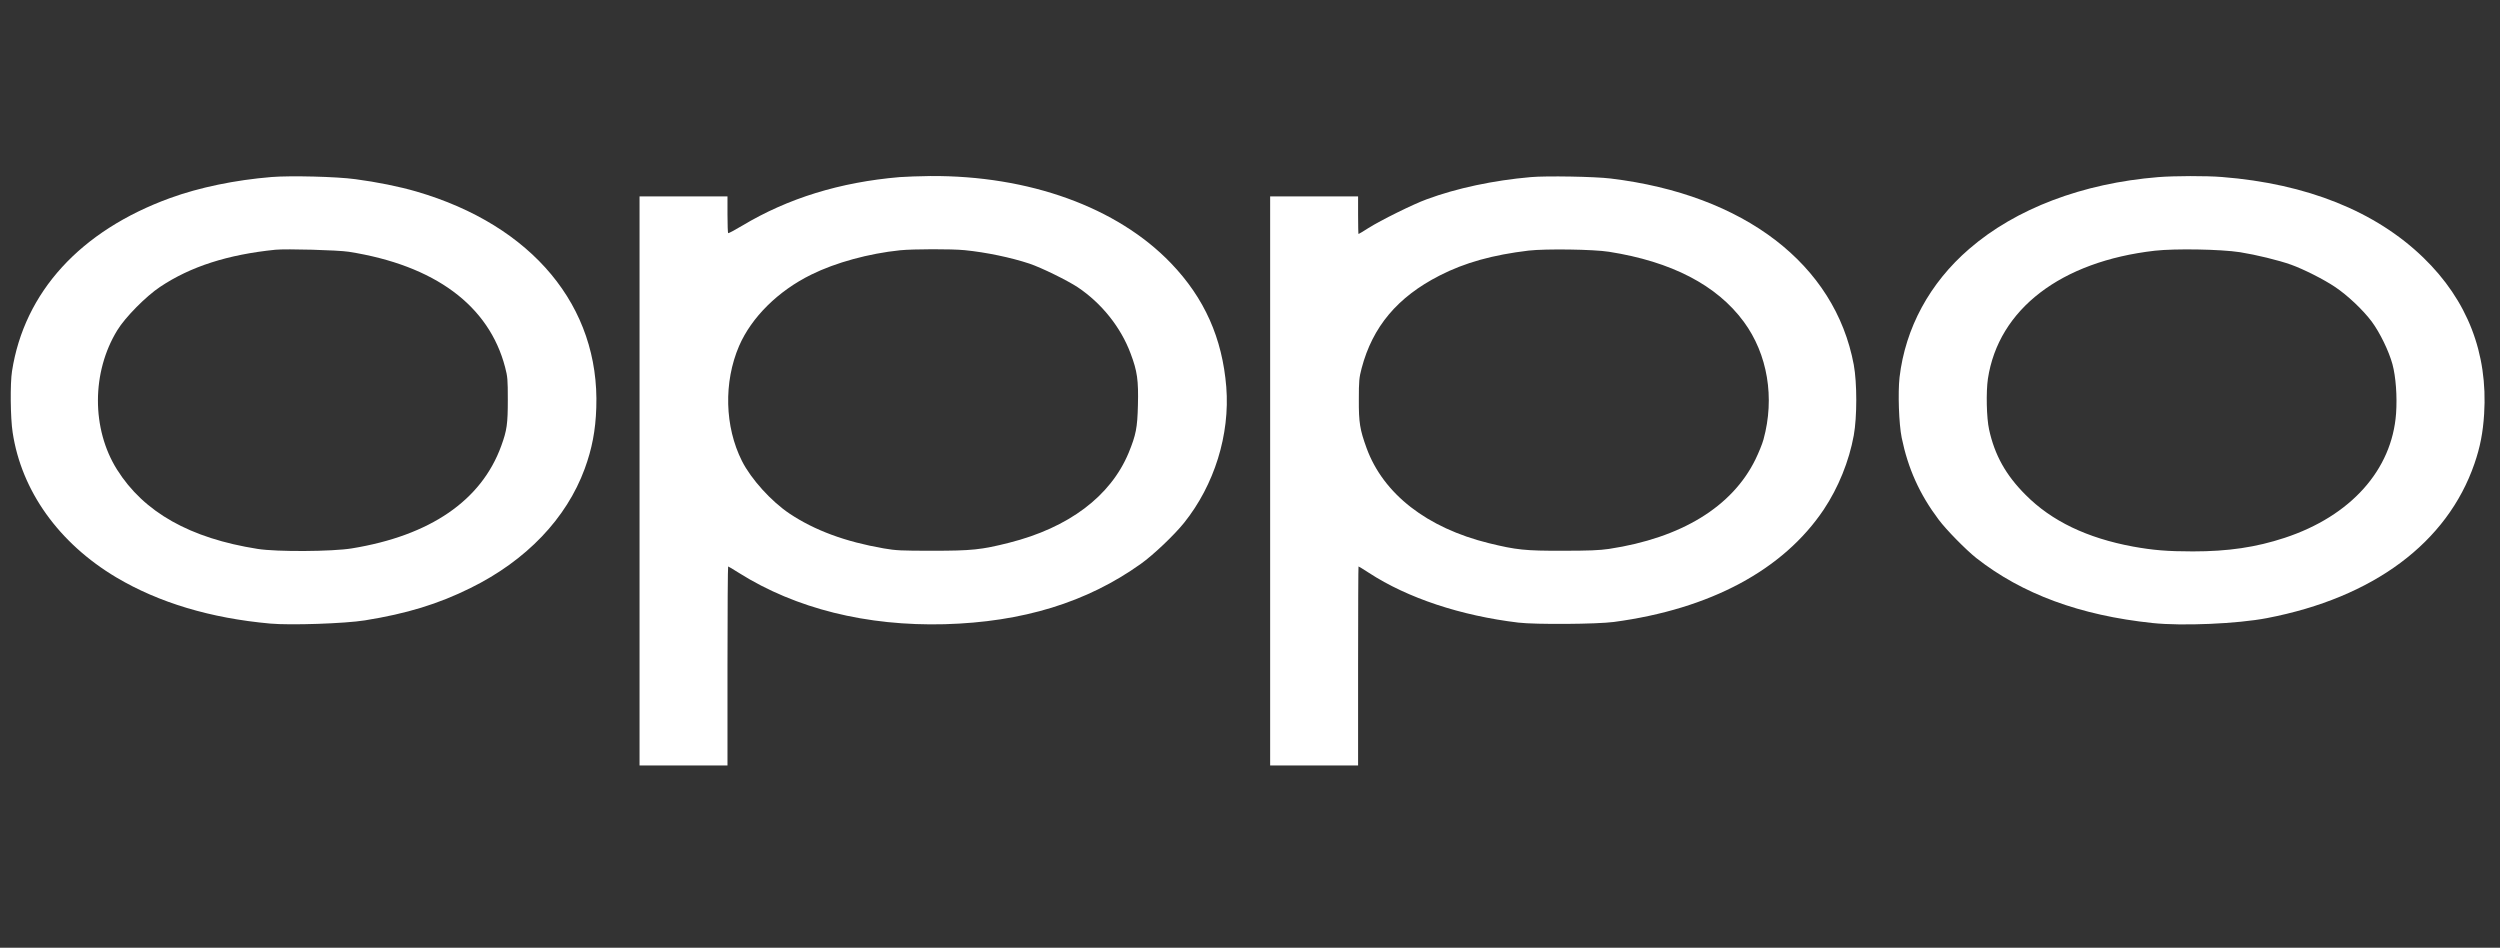
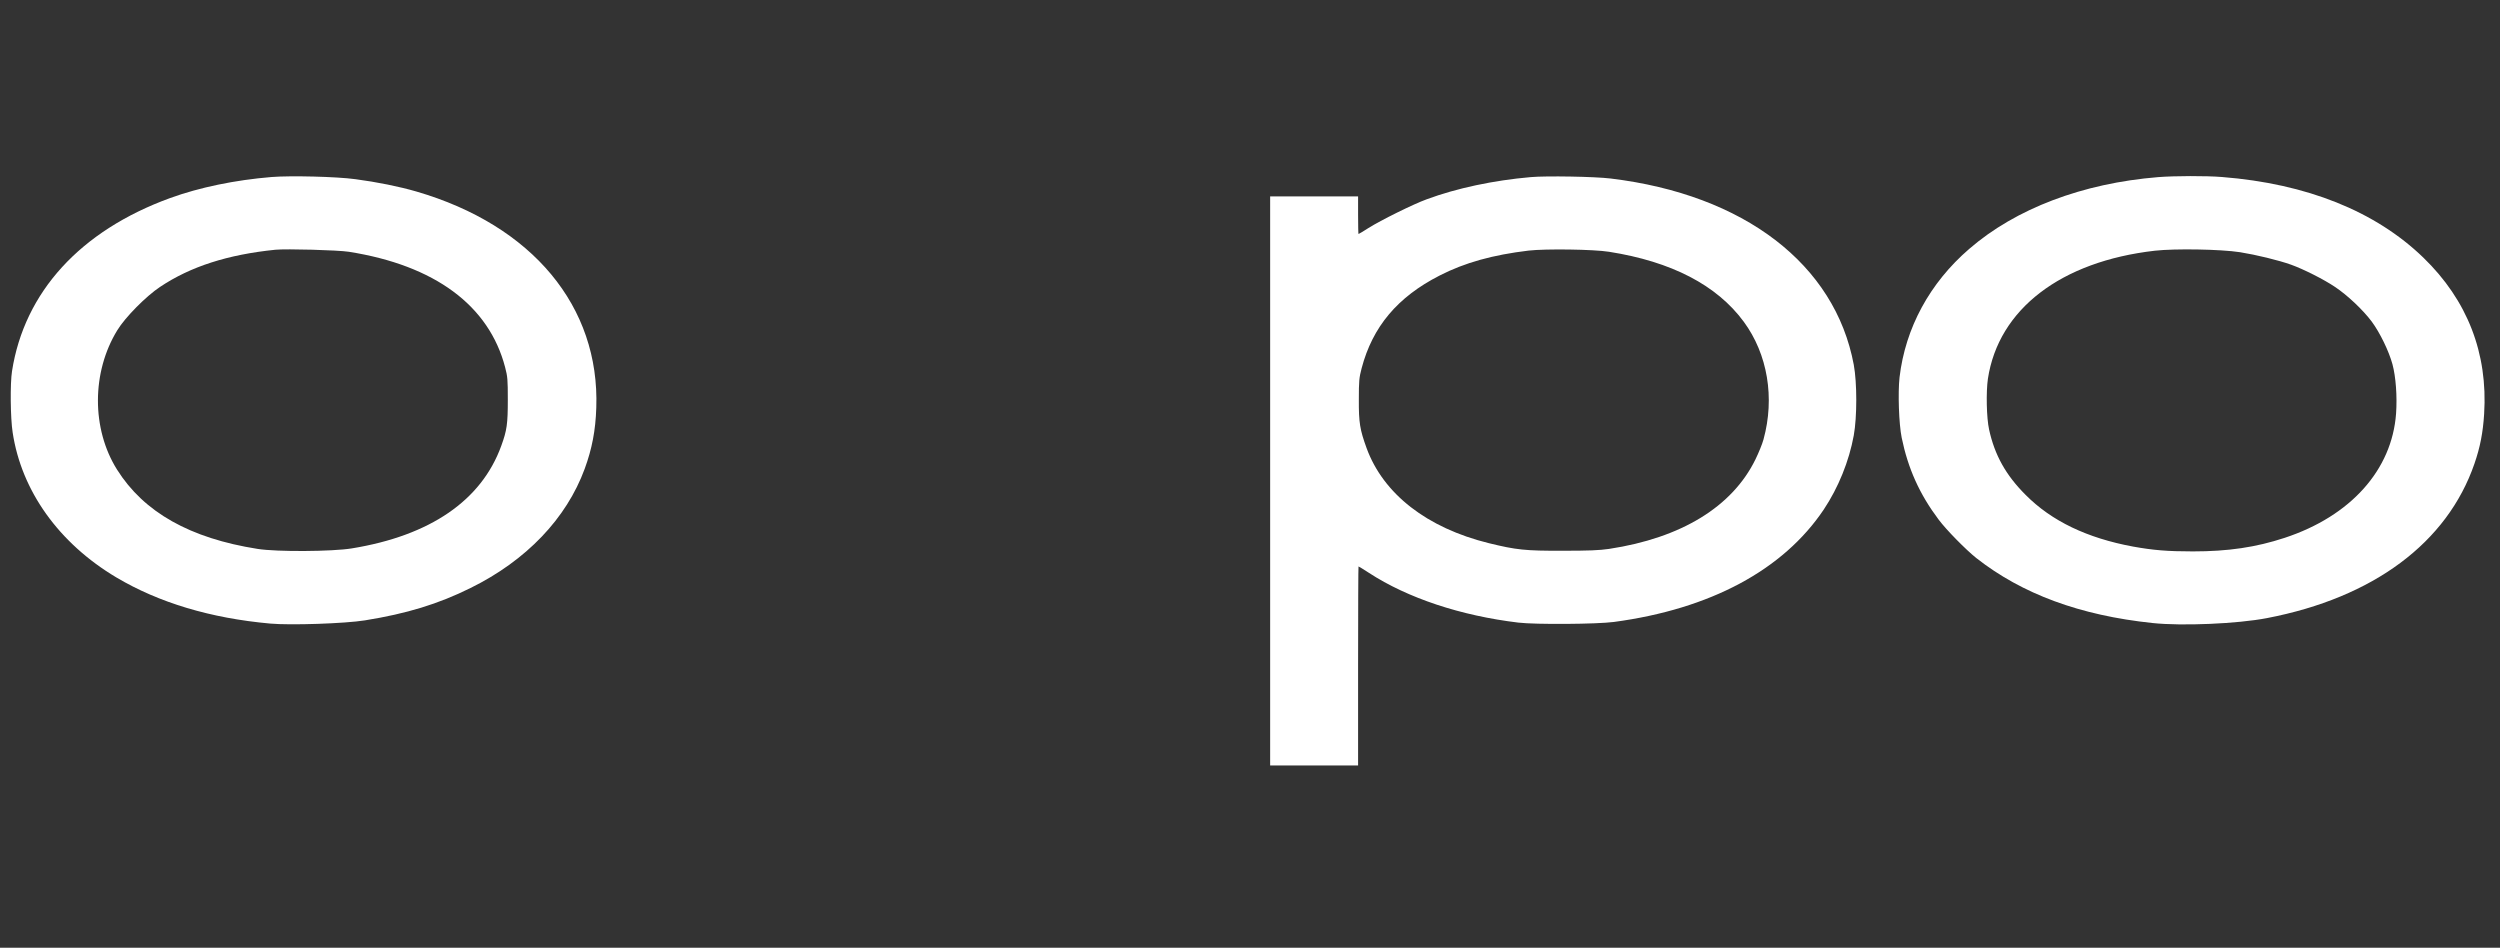
<svg xmlns="http://www.w3.org/2000/svg" width="153" height="58" viewBox="0 0 153 58" fill="none">
  <rect x="0" y="0" width="153" height="58" fill="#333333" stroke="none" />
  <g clip-path="url(#clip0_403_2541)">
    <path d="M16.625 10.833C14.374 11.018 12.201 11.472 10.422 12.117C4.916 14.119 1.49 17.872 0.735 22.717C0.617 23.461 0.636 25.575 0.774 26.464C1.312 30.039 3.596 33.239 7.121 35.339C9.727 36.886 12.89 37.834 16.54 38.163C17.774 38.275 21.121 38.163 22.335 37.966C24.882 37.558 26.825 36.965 28.8 35.984C32.207 34.305 34.668 31.731 35.784 28.689C36.23 27.471 36.447 26.352 36.493 24.956C36.709 18.754 32.581 13.79 25.486 11.722C24.449 11.419 23.051 11.136 21.744 10.965C20.583 10.807 17.78 10.741 16.625 10.833ZM21.351 15.409C26.608 16.239 29.929 18.695 30.914 22.48C31.065 23.053 31.078 23.238 31.078 24.462C31.078 25.944 31.025 26.332 30.677 27.287C29.463 30.631 26.332 32.778 21.535 33.561C20.327 33.759 16.947 33.779 15.772 33.594C11.624 32.942 8.801 31.349 7.16 28.735C5.598 26.246 5.605 22.77 7.18 20.209C7.659 19.419 8.946 18.122 9.799 17.556C11.663 16.311 13.941 15.58 16.855 15.284C17.531 15.218 20.688 15.304 21.351 15.409Z" fill="white" />
-     <path d="M55.057 10.839C51.414 11.149 48.231 12.13 45.428 13.809C44.968 14.085 44.581 14.289 44.562 14.27C44.542 14.25 44.522 13.736 44.522 13.124V12.018H41.831H39.14V29.432V46.847H41.831H44.522V40.757C44.522 37.406 44.542 34.667 44.562 34.667C44.581 34.667 44.883 34.844 45.231 35.068C48.703 37.248 53.035 38.327 57.813 38.202C62.585 38.071 66.516 36.866 69.818 34.509C70.586 33.962 71.859 32.751 72.463 32C74.321 29.683 75.279 26.595 75.049 23.685C74.806 20.695 73.717 18.246 71.662 16.106C68.374 12.683 62.979 10.734 56.934 10.773C56.264 10.78 55.418 10.813 55.057 10.839ZM59.034 15.31C60.353 15.441 61.863 15.757 62.998 16.133C63.74 16.383 65.309 17.153 65.959 17.581C67.416 18.556 68.597 20.03 69.194 21.637C69.601 22.71 69.68 23.276 69.641 24.791C69.608 26.18 69.523 26.614 69.07 27.721C67.96 30.374 65.407 32.296 61.752 33.218C60.058 33.646 59.474 33.706 57.059 33.706C55.142 33.706 54.84 33.692 54.079 33.561C51.729 33.152 49.865 32.461 48.322 31.434C47.2 30.683 45.966 29.32 45.408 28.214C44.352 26.114 44.279 23.395 45.231 21.176C45.992 19.418 47.627 17.799 49.655 16.804C51.145 16.067 53.173 15.514 55.09 15.316C55.89 15.237 58.24 15.231 59.034 15.31Z" fill="white" />
    <path d="M93.682 10.839C91.404 11.037 89.147 11.517 87.315 12.196C86.495 12.492 84.48 13.493 83.751 13.954C83.43 14.158 83.161 14.322 83.141 14.322C83.128 14.322 83.115 13.802 83.115 13.17V12.018H80.424H77.733V29.432V46.847H80.424H83.115V40.757C83.115 37.406 83.128 34.667 83.141 34.667C83.161 34.667 83.45 34.844 83.784 35.062C86.147 36.602 89.403 37.682 92.927 38.104C93.984 38.229 97.732 38.202 98.768 38.064C104.669 37.274 109.132 34.884 111.614 31.184C112.506 29.847 113.163 28.227 113.451 26.647C113.655 25.515 113.655 23.434 113.451 22.322C112.303 16.172 106.743 11.912 98.572 10.925C97.608 10.806 94.62 10.754 93.682 10.839ZM98.473 15.409C102.293 16.008 105.07 17.45 106.717 19.688C108.181 21.677 108.627 24.35 107.925 26.898C107.853 27.168 107.629 27.714 107.433 28.116C106.015 31.013 102.897 32.922 98.473 33.593C97.882 33.679 97.265 33.706 95.618 33.706C93.347 33.712 92.796 33.653 91.129 33.245C87.329 32.31 84.657 30.229 83.633 27.418C83.226 26.292 83.154 25.87 83.161 24.462C83.161 23.303 83.18 23.118 83.331 22.539C84.001 19.998 85.524 18.18 88.103 16.864C89.645 16.073 91.352 15.6 93.551 15.336C94.588 15.218 97.535 15.257 98.473 15.409Z" fill="white" />
    <path d="M132.076 10.84C127.456 11.215 123.36 12.769 120.518 15.231C118.096 17.319 116.606 20.077 116.252 23.093C116.147 24.034 116.212 25.944 116.383 26.786C116.77 28.676 117.479 30.249 118.647 31.803C119.12 32.435 120.315 33.647 120.951 34.154C123.754 36.353 127.298 37.663 131.741 38.13C133.54 38.321 136.934 38.177 138.739 37.828C145.256 36.577 149.772 33.212 151.438 28.373C151.787 27.359 151.957 26.477 152.029 25.338C152.265 21.618 151.005 18.378 148.308 15.765C145.374 12.927 141.173 11.242 135.988 10.833C135.01 10.754 133.074 10.761 132.076 10.84ZM137.091 15.435C138.081 15.594 139.44 15.923 140.215 16.199C140.983 16.476 142.223 17.101 142.906 17.562C143.667 18.069 144.619 18.971 145.151 19.682C145.656 20.367 146.201 21.493 146.418 22.289C146.627 23.066 146.713 24.265 146.64 25.305C146.391 28.762 143.858 31.586 139.821 32.916C138.062 33.495 136.363 33.746 134.202 33.746C132.647 33.746 131.774 33.673 130.534 33.449C127.732 32.929 125.558 31.889 123.97 30.289C122.756 29.078 122.074 27.853 121.732 26.286C121.575 25.581 121.542 23.982 121.66 23.178C122.309 18.925 126.123 16.002 131.88 15.343C133.114 15.205 135.896 15.251 137.091 15.435Z" fill="white" />
  </g>
  <defs>
    <clipPath id="clip0_403_2541">
      <rect width="151.42" height="57.02" fill="white" transform="translate(0.643 0.109)" />
    </clipPath>
  </defs>
</svg>